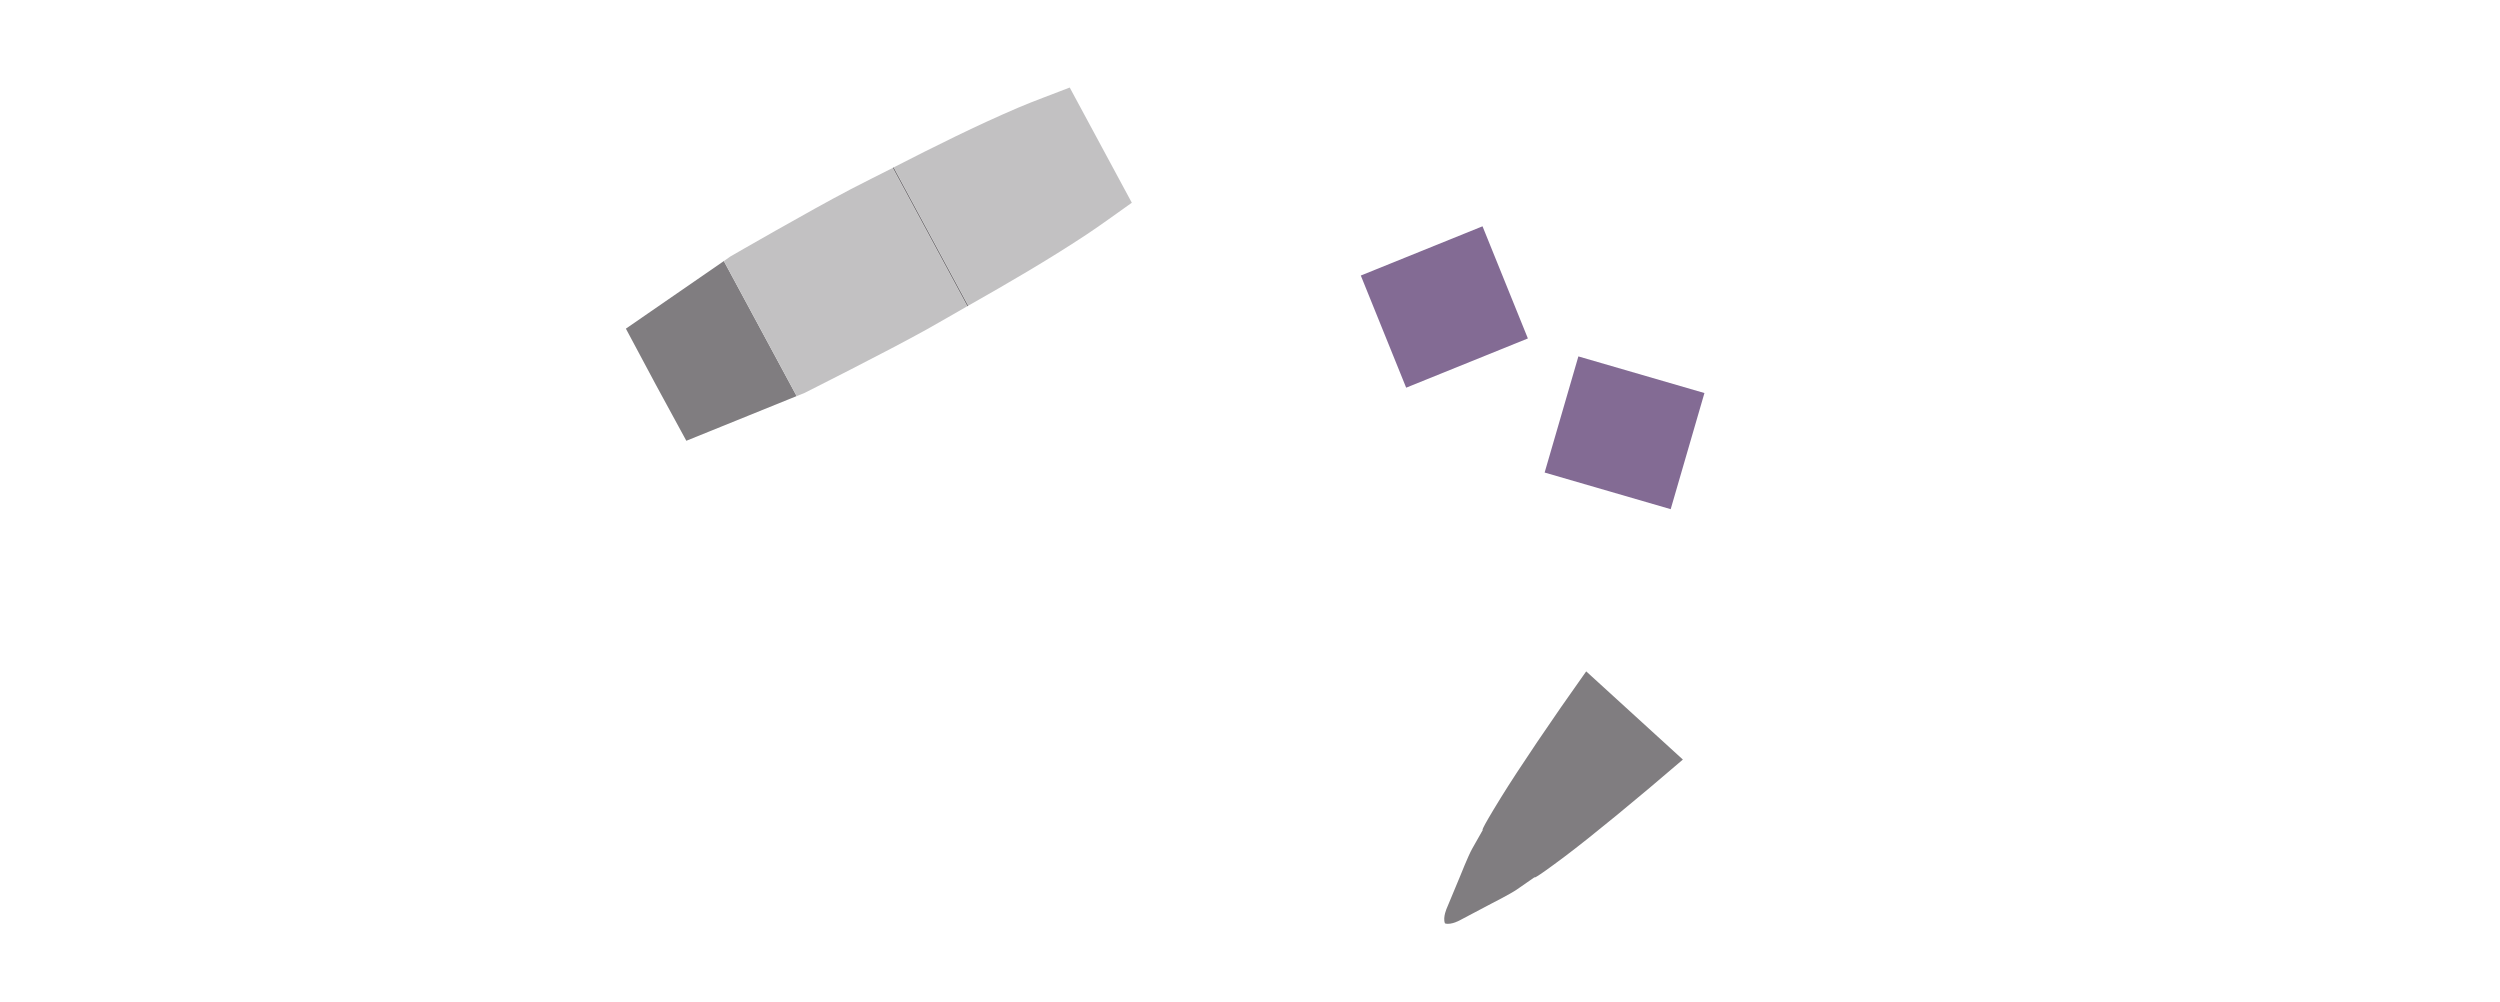
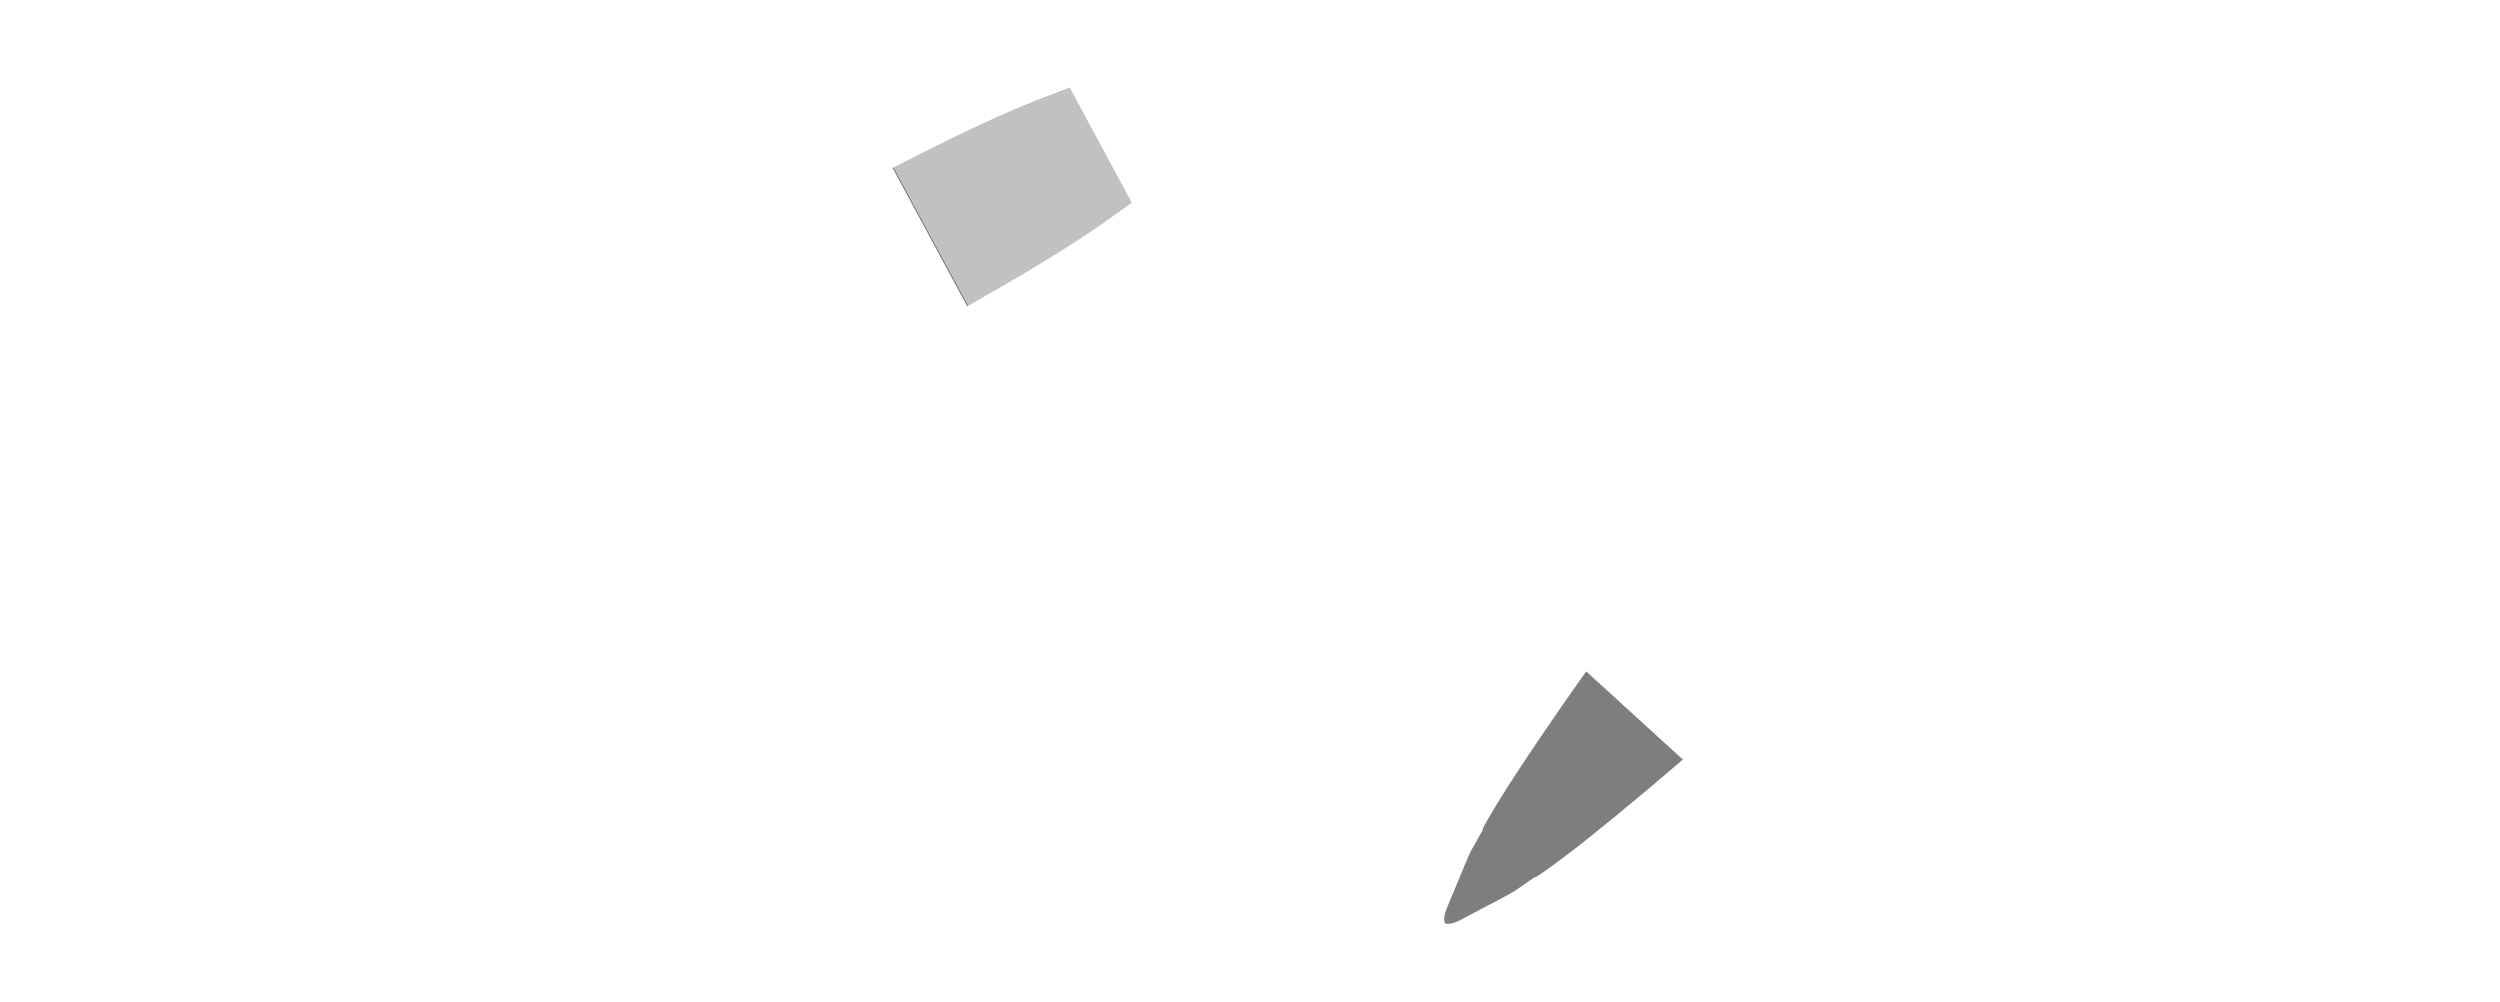
<svg xmlns="http://www.w3.org/2000/svg" xmlns:ns1="http://www.inkscape.org/namespaces/inkscape" xmlns:ns2="http://sodipodi.sourceforge.net/DTD/sodipodi-0.dtd" width="244.64" height="98.066" id="svg3152" version="1.1" ns1:version="0.47 r22583" ns2:docname="smart155_phase4.svg">
  <defs id="defs3154">
    <ns1:perspective ns2:type="inkscape:persp3d" ns1:vp_x="0 : 526.18109 : 1" ns1:vp_y="0 : 1000 : 0" ns1:vp_z="744.09448 : 526.18109 : 1" ns1:persp3d-origin="372.04724 : 350.78739 : 1" id="perspective3160" />
    <ns1:perspective id="perspective3170" ns1:persp3d-origin="0.5 : 0.33333333 : 1" ns1:vp_z="1 : 0.5 : 1" ns1:vp_y="0 : 1000 : 0" ns1:vp_x="0 : 0.5 : 1" ns2:type="inkscape:persp3d" />
    <ns1:perspective id="perspective3015" ns1:persp3d-origin="0.5 : 0.33333333 : 1" ns1:vp_z="1 : 0.5 : 1" ns1:vp_y="0 : 1000 : 0" ns1:vp_x="0 : 0.5 : 1" ns2:type="inkscape:persp3d" />
  </defs>
  <ns2:namedview id="base" pagecolor="#ffffff" bordercolor="#666666" borderopacity="1.0" ns1:pageopacity="0.0" ns1:pageshadow="2" ns1:zoom="2.0666667" ns1:cx="141.78995" ns1:cy="35.980134" ns1:document-units="px" ns1:current-layer="layer1" showgrid="false" ns1:window-width="1440" ns1:window-height="875" ns1:window-x="1440" ns1:window-y="0" ns1:window-maximized="1" />
  <g ns1:label="Layer 1" ns1:groupmode="layer" id="layer1" transform="translate(-84.462,-401.164)">
    <path style="color:#000000;fill:#807d80;fill-opacity:1;fill-rule:nonzero;stroke:none;stroke-width:0.485;marker:none;visibility:visible;display:inline;overflow:visible;enable-background:accumulate" d="m 239.681,466.862 c -3.323,4.665 -6.677,9.642 -8.353,12.362 -2.217,3.597 -1.756,3.14 -1.756,3.14 0,0 -0.683,1.198 -1.058,1.868 -0.375,0.67 -1.166,2.662 -1.166,2.662 l -1.291,3.102 c 0,0 -0.426,0.909 -0.205,1.507 0.007,10e-4 0.01,0.013 0.017,0.015 0.002,0.004 0.017,0.01 0.017,0.015 0.616,0.166 1.482,-0.342 1.482,-0.342 l 2.971,-1.569 c 0,0 1.911,-0.97 2.544,-1.405 0.632,-0.435 1.763,-1.224 1.763,-1.224 0,0 -0.413,0.501 2.966,-2.036 2.555,-1.918 7.188,-5.729 11.529,-9.465 l -9.461,-8.631 z" id="path3845-0-7" />
    <path style="color:#000000;fill:#807d80;fill-opacity:1;fill-rule:nonzero;stroke:none;stroke-width:0.485;marker:none;visibility:visible;display:inline;overflow:visible;enable-background:accumulate" d="m 179.104,431.138 c 0.04,-0.022 0.081,-0.043 0.12,-0.065 l -7.296,-13.536 c -0.04,0.021 -0.08,0.044 -0.12,0.065 l 7.296,13.535 z" id="path3850-0-7" />
-     <path style="color:#000000;fill:#807d80;fill-opacity:1;fill-rule:nonzero;stroke:none;stroke-width:0.485;marker:none;visibility:visible;display:inline;overflow:visible;enable-background:accumulate" d="m 155.295,426.71 -9.587,6.615 2.948,5.517 2.967,5.455 10.796,-4.373 -7.124,-13.215 z" id="path3848-4-7" />
-     <path style="color:#000000;fill:#c2c1c2;fill-opacity:1;fill-rule:nonzero;stroke:none;stroke-width:0.485;marker:none;visibility:visible;display:inline;overflow:visible;enable-background:accumulate" d="m 155.295,426.71 7.124,13.215 0.724,-0.287 c 0,0 8.052,-4.04 11.991,-6.231 1.331,-0.74 2.645,-1.516 3.971,-2.27 l -7.296,-13.535 c -1.358,0.693 -2.729,1.365 -4.079,2.069 -3.996,2.085 -11.796,6.591 -11.796,6.591 l -0.638,0.447 z" id="path3843-6-3" />
    <path style="color:#000000;fill:#c2c1c2;fill-opacity:1;fill-rule:nonzero;stroke:none;stroke-width:0.485;marker:none;visibility:visible;display:inline;overflow:visible;enable-background:accumulate" d="m 171.928,417.537 7.296,13.535 c 3.912,-2.218 7.804,-4.473 11.551,-6.95 1.379,-0.912 2.935,-2.053 4.443,-3.119 l -6.077,-11.273 c -1.719,0.674 -3.538,1.326 -5.058,1.977 -4.129,1.769 -8.153,3.78 -12.156,5.829 z" id="path3750-4-1" />
-     <rect style="color:#000000;fill:#836b94;fill-opacity:1;fill-rule:nonzero;stroke:none;stroke-width:0.485;marker:none;visibility:visible;display:inline;overflow:visible;enable-background:accumulate" id="rect3874-7-8" width="12.849" height="11.838" x="351.211" y="352.138" transform="matrix(0.96,0.279,-0.279,0.96,0,0)" />
-     <rect style="color:#000000;fill:#836b94;fill-opacity:1;fill-rule:nonzero;stroke:none;stroke-width:0.485;marker:none;visibility:visible;display:inline;overflow:visible;enable-background:accumulate" id="rect3874-5-3-0" width="12.849" height="11.838" x="41.192" y="478.505" transform="matrix(0.927,-0.375,0.375,0.927,0,0)" />
  </g>
</svg>